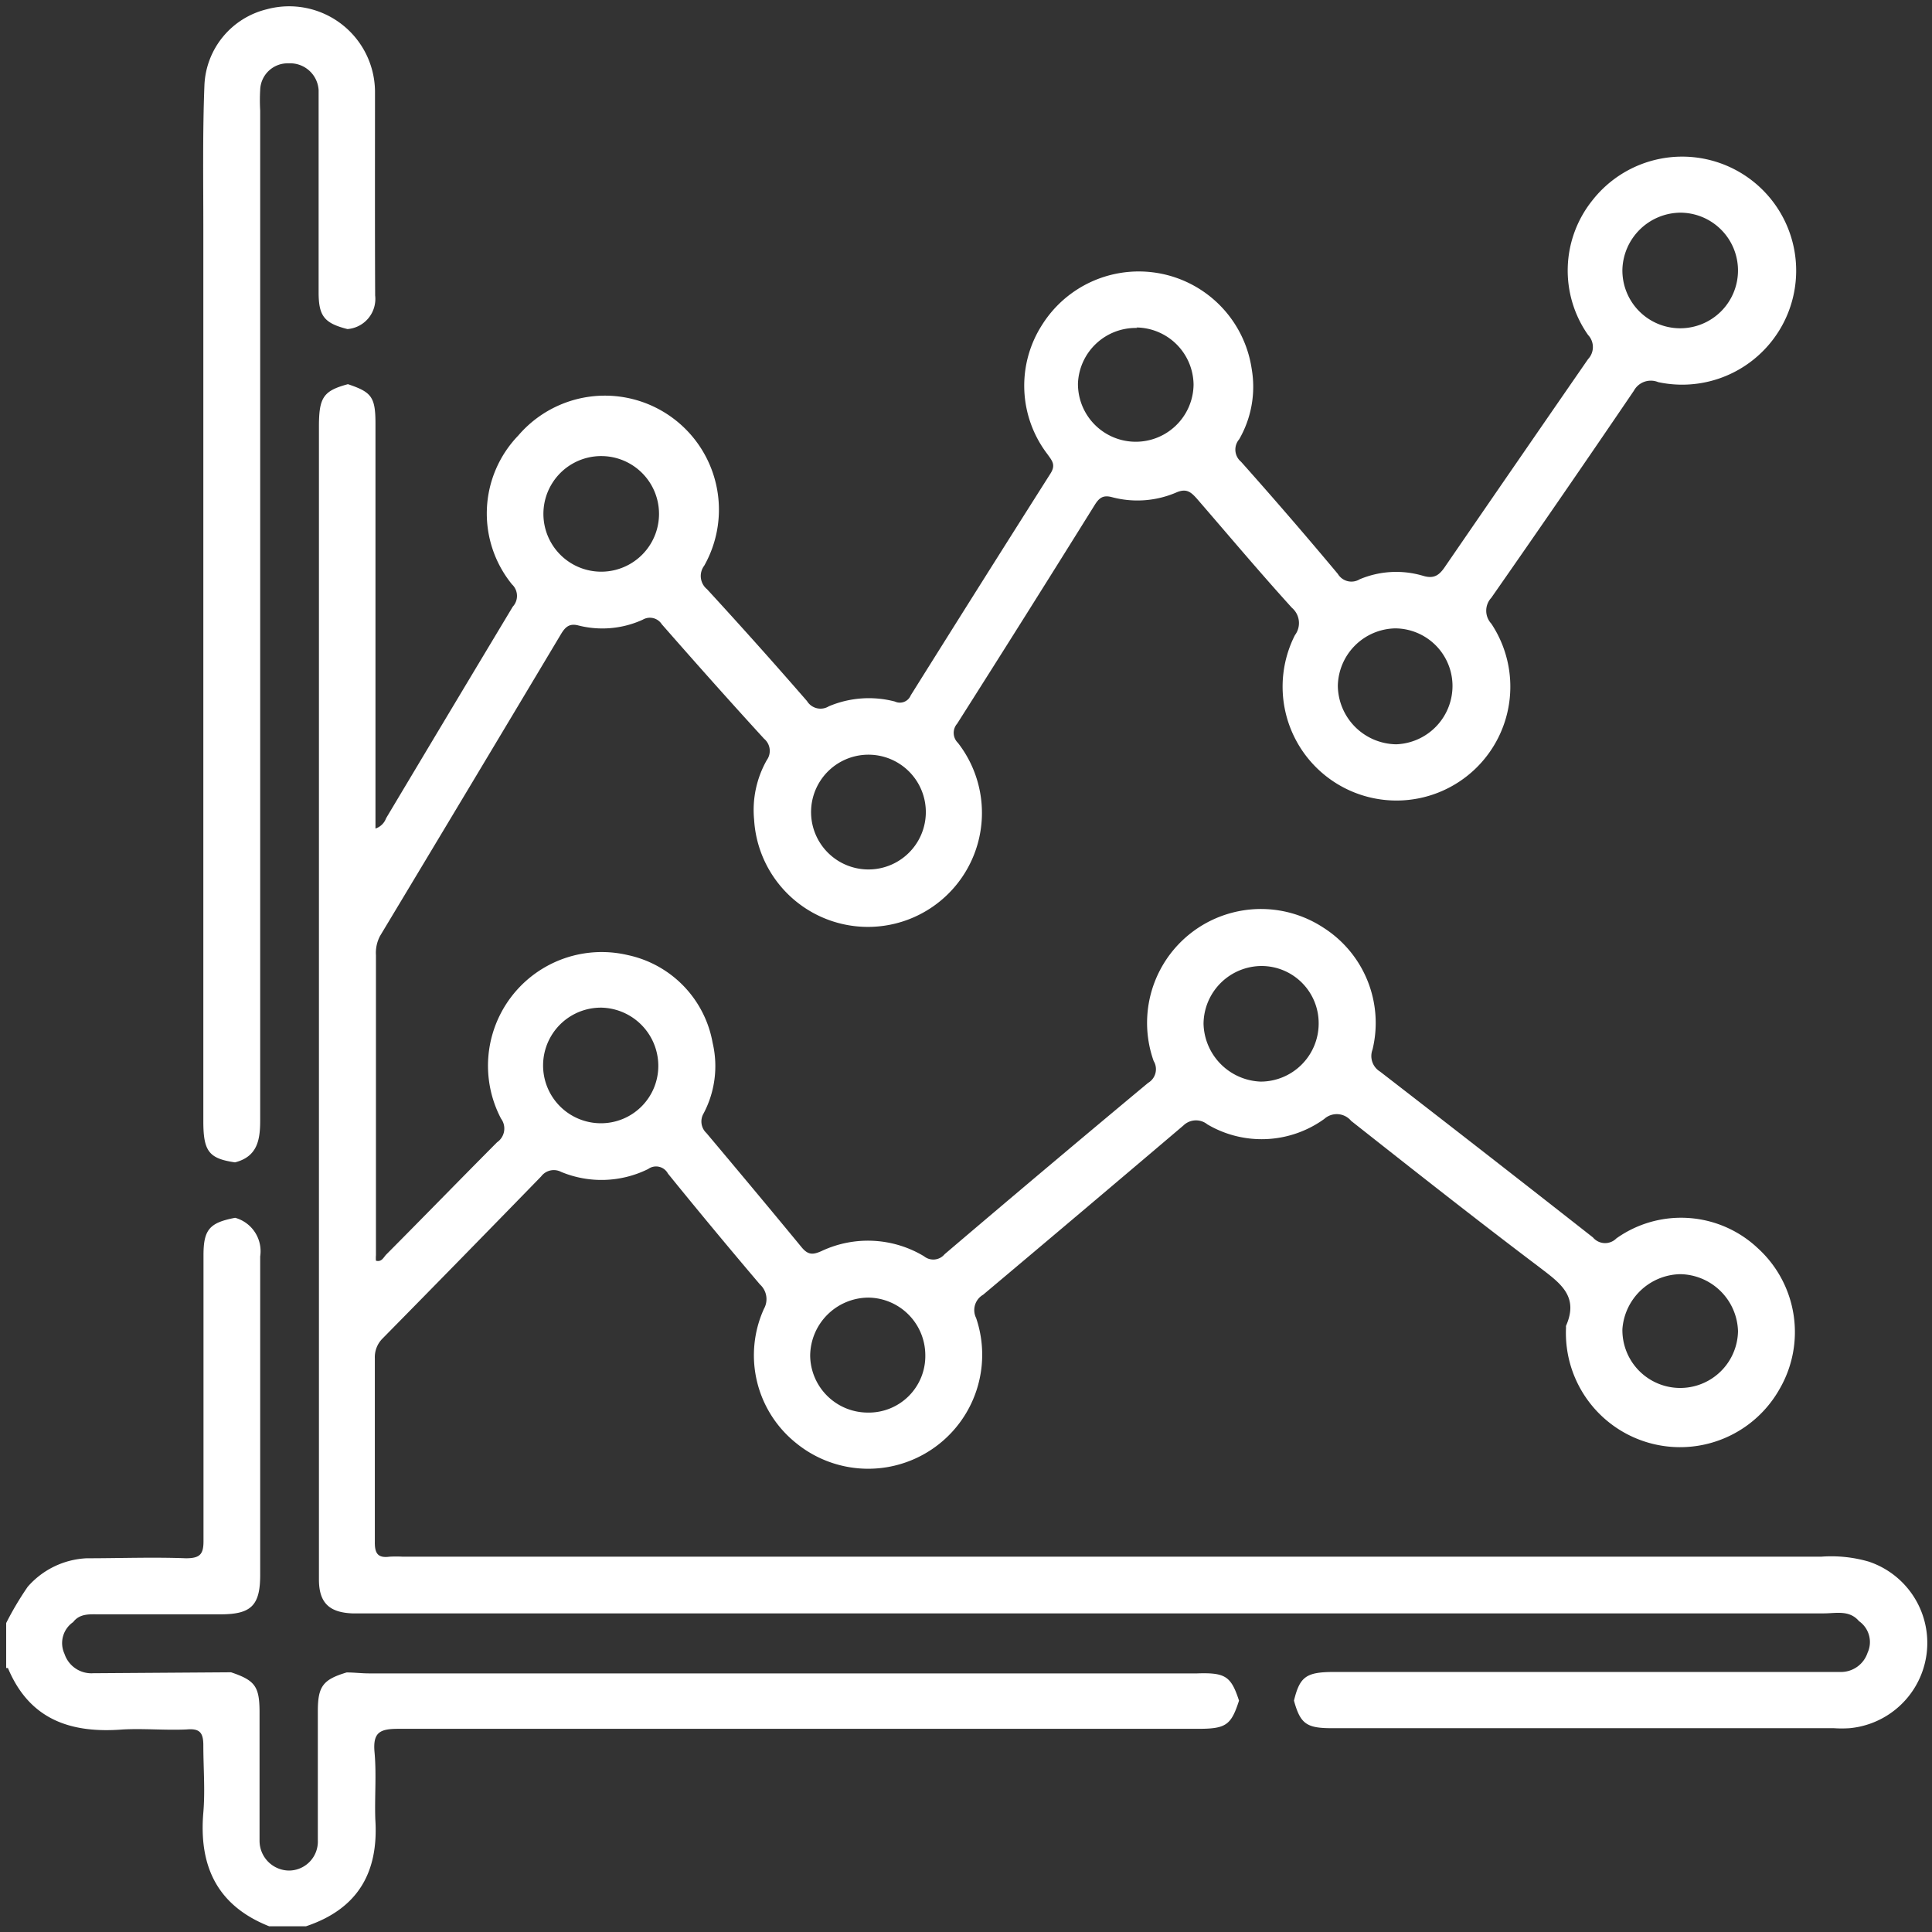
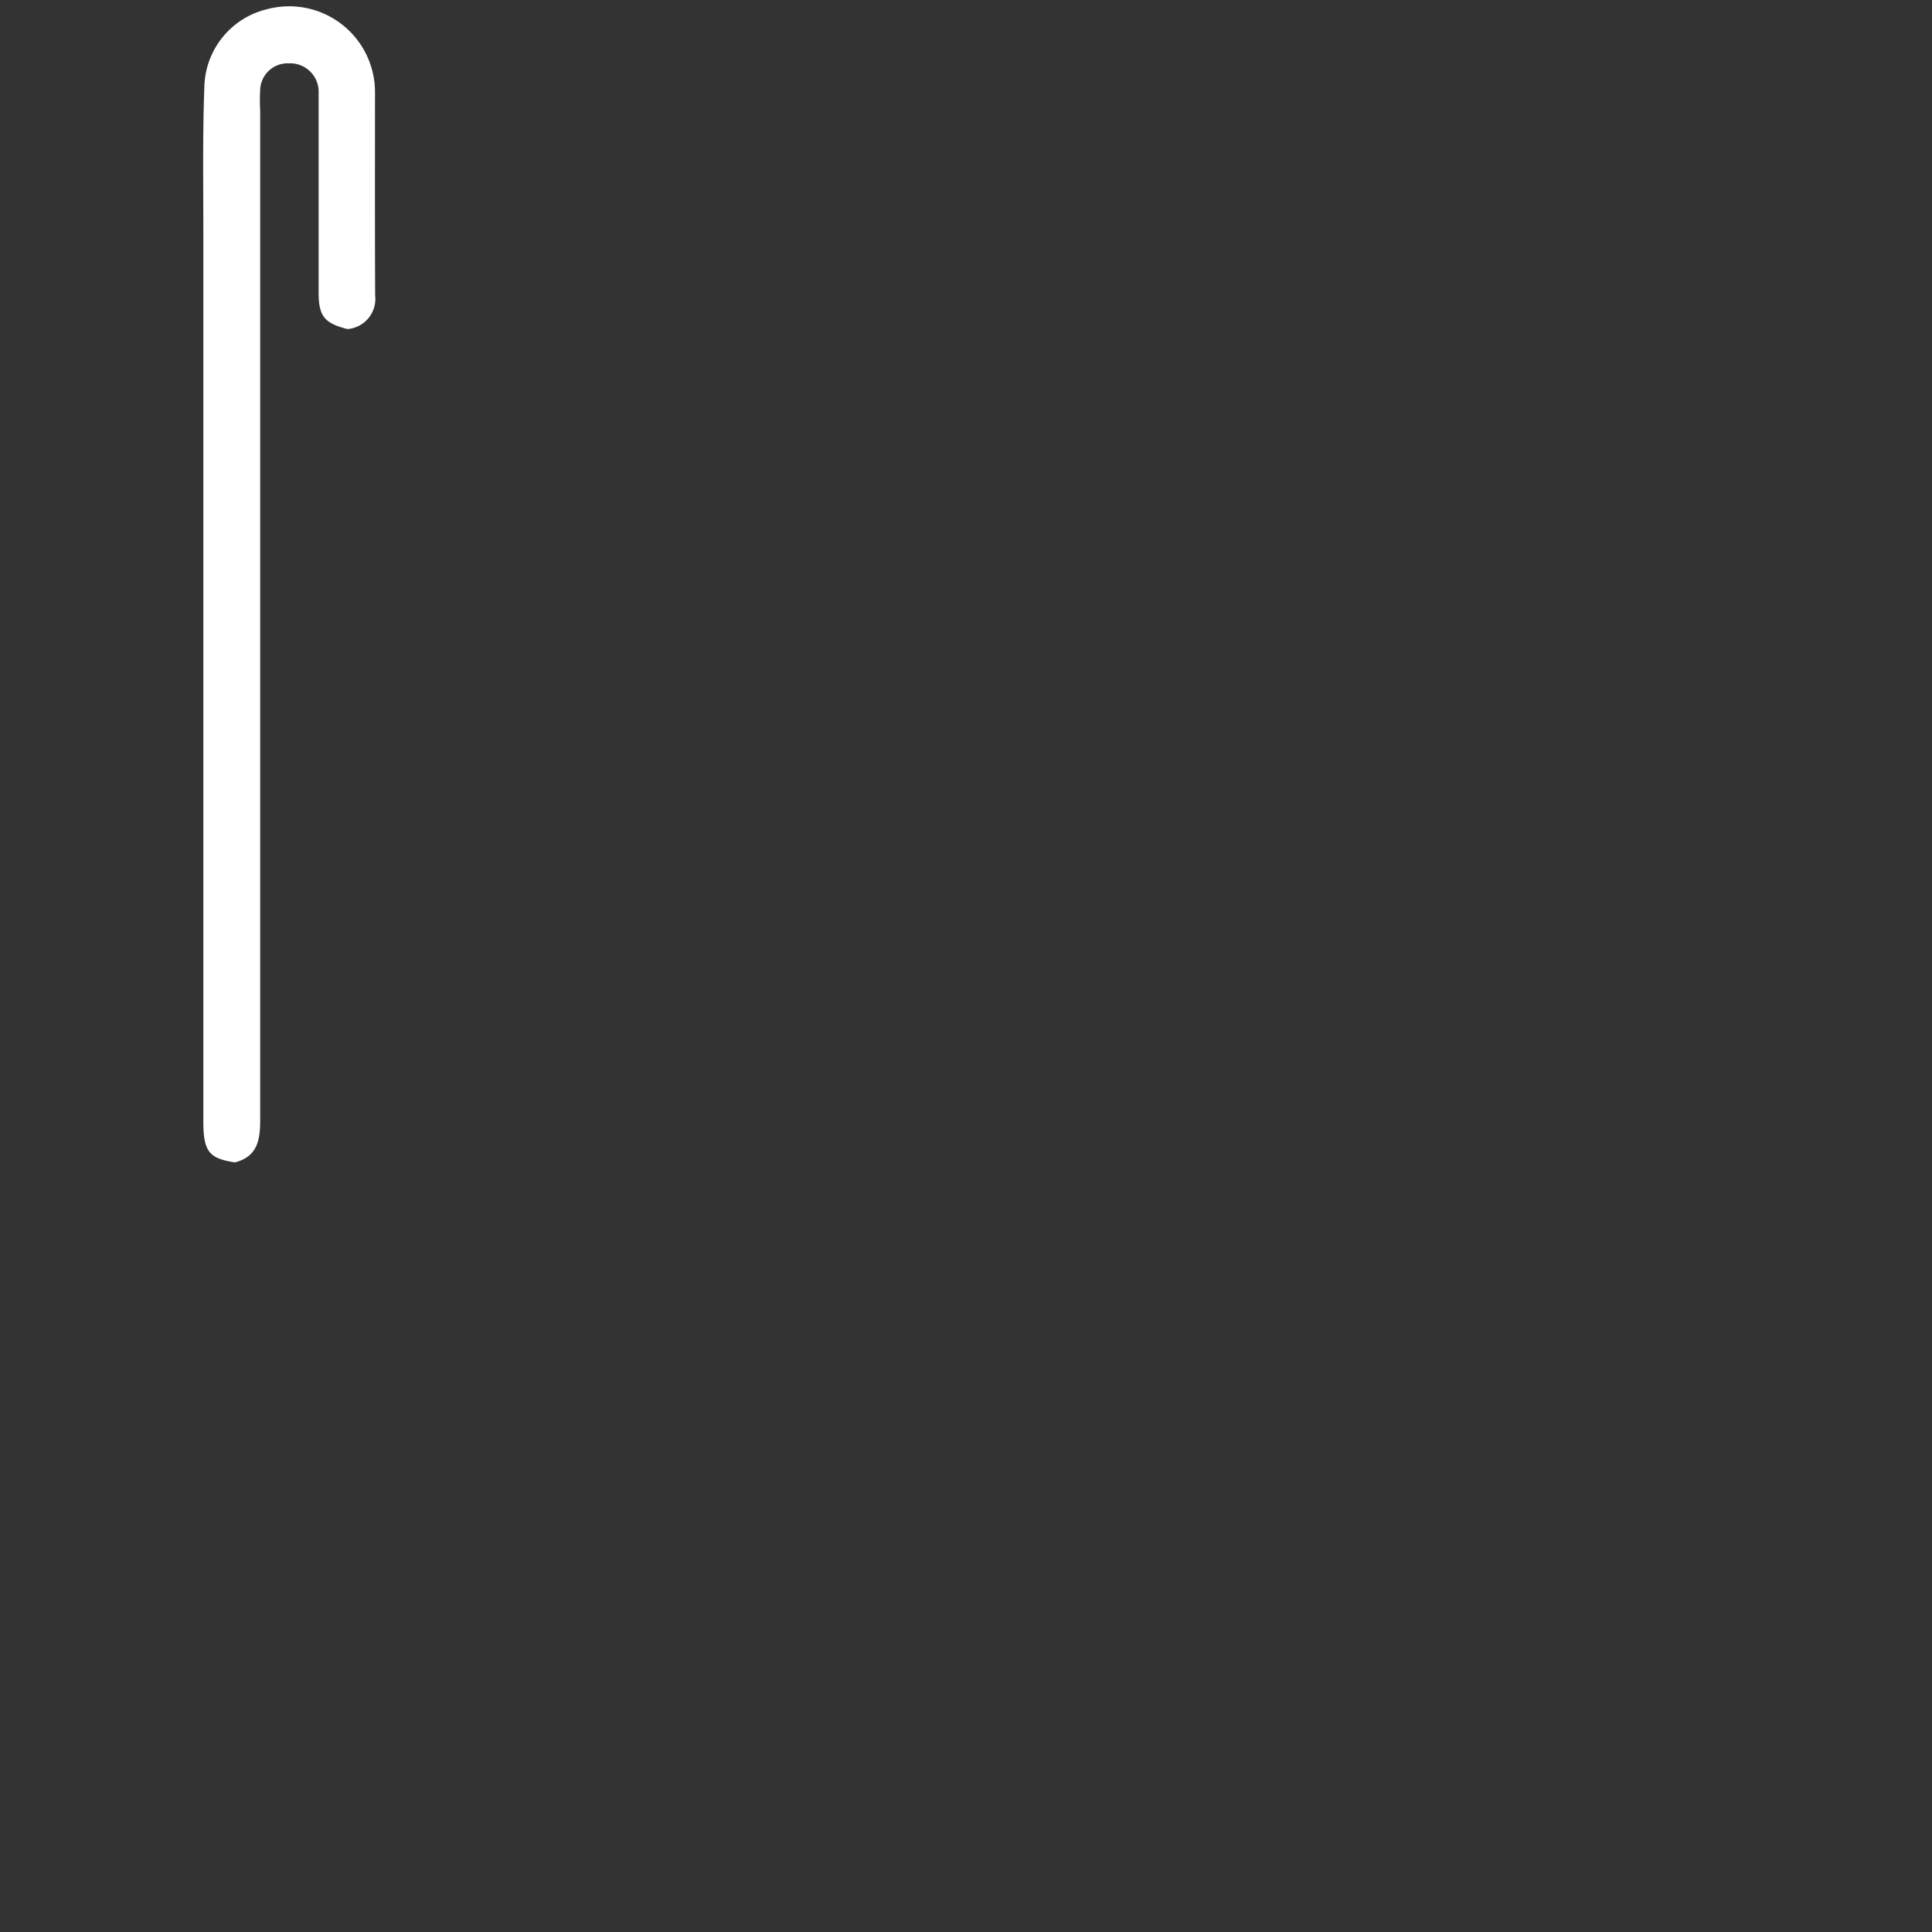
<svg xmlns="http://www.w3.org/2000/svg" id="Layer_1" data-name="Layer 1" viewBox="0 0 122 122">
  <rect x="0" y="0" width="122" height="122" fill="#333333" stroke="none" />
  <defs>
    <style>.cls-1{fill:#fff;}</style>
  </defs>
-   <path class="cls-1" d="M78.24,107.39c-.5,1.55-.82,1.78-2.59,1.78q-25.25,0-50.5,0c-1.16,0-1.61.22-1.5,1.47.13,1.4,0,2.84.05,4.25.22,3.37-1.12,5.66-4.38,6.75H17c-3.28-1.3-4.45-3.79-4.16-7.18.12-1.41,0-2.83,0-4.25,0-.85-.27-1.07-1.07-1-1.34.06-2.68-.07-4,0-3.28.26-5.9-.6-7.27-3.88,0,0-.07,0-.11,0v-2.84a19.71,19.71,0,0,1,1.36-2.29,5.26,5.26,0,0,1,3.73-1.8c2.08,0,4.17-.08,6.26,0,.9,0,1.12-.26,1.11-1.13,0-6,0-12,0-18,0-1.63.38-2.06,2-2.37a2.19,2.19,0,0,1,1.58,2.44c0,6.7,0,13.41,0,20.11,0,1.92-.56,2.48-2.46,2.49H6.24c-.58,0-1.2-.06-1.62.49a1.61,1.61,0,0,0-.55,2,1.79,1.79,0,0,0,1.82,1.23l8.7-.06c1.51.51,1.79.89,1.8,2.47,0,2.4,0,4.8,0,7.21,0,.31,0,.63,0,.94a1.88,1.88,0,0,0,1.85,1.9,1.83,1.83,0,0,0,1.83-1.91c0-2.71,0-5.43,0-8.15,0-1.57.32-2,1.82-2.45.47,0,.94.06,1.41.06h52.3C77.39,105.61,77.74,105.86,78.24,107.39Z" />
-   <path class="cls-1" d="M118,98.61A8.49,8.49,0,0,0,115,98.3H25.43a7.66,7.66,0,0,0-.83,0c-.74.1-.94-.21-.93-.93,0-3.87,0-7.73,0-11.6a1.66,1.66,0,0,1,.5-1.26q5-5.08,10-10.22A1,1,0,0,1,35.43,74a6.64,6.64,0,0,0,5.5-.18.85.85,0,0,1,1.25.29q2.87,3.54,5.81,7a1.25,1.25,0,0,1,.25,1.54,7.1,7.1,0,0,0,2,8.45,7.2,7.2,0,0,0,11.4-7.87,1.12,1.12,0,0,1,.44-1.47q6.34-5.33,12.65-10.69A1.14,1.14,0,0,1,76.24,71a6.75,6.75,0,0,0,7.38-.34,1.18,1.18,0,0,1,1.7.12c3.93,3.1,7.86,6.2,11.86,9.22,1.3,1,2.55,1.82,1.71,3.72a.41.41,0,0,0,0,.11,7.21,7.21,0,0,0,13.48,3.89A7.16,7.16,0,0,0,111,78.82a7.06,7.06,0,0,0-8.93-.62,1,1,0,0,1-1.48-.06q-6.7-5.26-13.44-10.47a1.15,1.15,0,0,1-.48-1.39,7.13,7.13,0,0,0-3.1-7.7A7.19,7.19,0,0,0,72.85,67a1,1,0,0,1-.35,1.38Q66.05,73.75,59.65,79.2a.93.93,0,0,1-1.3.13A6.87,6.87,0,0,0,51.88,79c-.56.25-.86.25-1.27-.25-2-2.43-4-4.82-6-7.2a1,1,0,0,1-.18-1.24A6.4,6.4,0,0,0,45,65.85a6.9,6.9,0,0,0-5.36-5.54,7.18,7.18,0,0,0-8,10.33,1.05,1.05,0,0,1-.25,1.49c-2.34,2.35-4.65,4.73-7,7.09-.17.17-.28.49-.65.39a2.11,2.11,0,0,1,0-.35c0-6.31,0-12.63,0-18.94A2.29,2.29,0,0,1,24,59.1q5.72-9.51,11.42-19.05c.27-.45.53-.71,1.12-.55a6.14,6.14,0,0,0,4.05-.37.89.89,0,0,1,1.2.29c2.13,2.43,4.28,4.85,6.46,7.23A1,1,0,0,1,48.42,48a6.39,6.39,0,0,0-.8,3.76,7.2,7.2,0,1,0,12.87-4.85.88.88,0,0,1-.05-1.21q4.37-6.88,8.68-13.8c.29-.47.54-.66,1.12-.5a6.22,6.22,0,0,0,4.06-.31c.64-.27.92,0,1.28.4,2,2.31,3.94,4.62,6,6.89a1.27,1.27,0,0,1,.19,1.73,7.19,7.19,0,1,0,12.4-.73,1.2,1.2,0,0,1,0-1.63q4.53-6.49,9-13.07a1.22,1.22,0,0,1,1.54-.55,7.2,7.2,0,1,0-4.17-11.46,7.08,7.08,0,0,0-.26,8.48,1.11,1.11,0,0,1,0,1.53q-4.5,6.51-9,13.06c-.37.56-.7.84-1.42.62a5.94,5.94,0,0,0-4,.22,1,1,0,0,1-1.38-.34q-3-3.59-6.11-7.08a1,1,0,0,1-.12-1.42,6.64,6.64,0,0,0,.79-4.45,7.21,7.21,0,0,0-13.22-2.8,7.11,7.11,0,0,0,.33,8.2c.28.4.54.66.18,1.22q-4.44,7-8.82,14a.74.74,0,0,1-1,.39,6.49,6.49,0,0,0-4.17.3,1,1,0,0,1-1.38-.33q-3.1-3.57-6.31-7.06a1.08,1.08,0,0,1-.18-1.49A7.2,7.2,0,0,0,32.73,27.5a7.09,7.09,0,0,0-.4,9.4,1,1,0,0,1,.05,1.41q-4,6.66-8,13.36a1.07,1.07,0,0,1-.67.65V26.76c0-1.7-.25-2-1.74-2.5-1.55.42-1.83.83-1.83,2.68V96.07c0,1.23,0,2.45,0,3.67,0,1.47.65,2.08,2.1,2.14.36,0,.71,0,1.07,0h91.87c.75,0,1.6-.23,2.21.49a1.61,1.61,0,0,1,.54,2,1.77,1.77,0,0,1-1.72,1.21c-.4,0-.79,0-1.18,0H84.25c-1.77,0-2.17.29-2.54,1.81.4,1.45.78,1.74,2.37,1.74q15.86,0,31.72,0a7.56,7.56,0,0,0,1,0A5.41,5.41,0,0,0,118,98.61ZM106.1,80.46a3.71,3.71,0,0,1,3.65,3.6,3.65,3.65,0,1,1-7.3-.13A3.74,3.74,0,0,1,106.1,80.46ZM79.69,61a3.61,3.61,0,0,1,3.58,3.62,3.67,3.67,0,0,1-3.66,3.68A3.75,3.75,0,0,1,76,64.65,3.68,3.68,0,0,1,79.69,61ZM54.83,81.94a3.64,3.64,0,0,1,3.6,3.6,3.57,3.57,0,0,1-3.64,3.66,3.64,3.64,0,0,1-3.63-3.58A3.7,3.7,0,0,1,54.83,81.94ZM38,63.63a3.68,3.68,0,0,1,3.57,3.66,3.62,3.62,0,0,1-3.68,3.64,3.65,3.65,0,1,1,.11-7.3Zm68.06-50.2A3.65,3.65,0,1,1,102.45,17,3.7,3.7,0,0,1,106.08,13.43Zm-18,26.25a3.64,3.64,0,0,1,3.66,3.54A3.69,3.69,0,0,1,88.17,47a3.74,3.74,0,0,1-3.69-3.69A3.7,3.7,0,0,1,88.11,39.68Zm-16.3-19a3.65,3.65,0,0,1,3.61,3.61,3.65,3.65,0,1,1-7.3-.09A3.65,3.65,0,0,1,71.81,20.71ZM55,47.66a3.62,3.62,0,0,1-.32,7.24A3.62,3.62,0,1,1,55,47.66ZM38,28.8a3.65,3.65,0,0,1-.07,7.3A3.65,3.65,0,1,1,38,28.8Z" />
  <path class="cls-1" d="M23.69,18.66a1.91,1.91,0,0,1-1.75,2.12c-1.45-.37-1.82-.81-1.82-2.31,0-3.9,0-7.8,0-11.71,0-.35,0-.71,0-1.06A1.8,1.8,0,0,0,18.22,4a1.73,1.73,0,0,0-1.79,1.68,11.29,11.29,0,0,0,0,1.3q0,31.89,0,63.77c0,1.24-.18,2.29-1.59,2.65-1.64-.24-2-.69-2-2.59V14.46c0-3-.05-6.07.07-9.11A5.16,5.16,0,0,1,16.83.59a5.42,5.42,0,0,1,6.85,5.29C23.68,10.14,23.67,14.4,23.69,18.66Z" />
</svg>